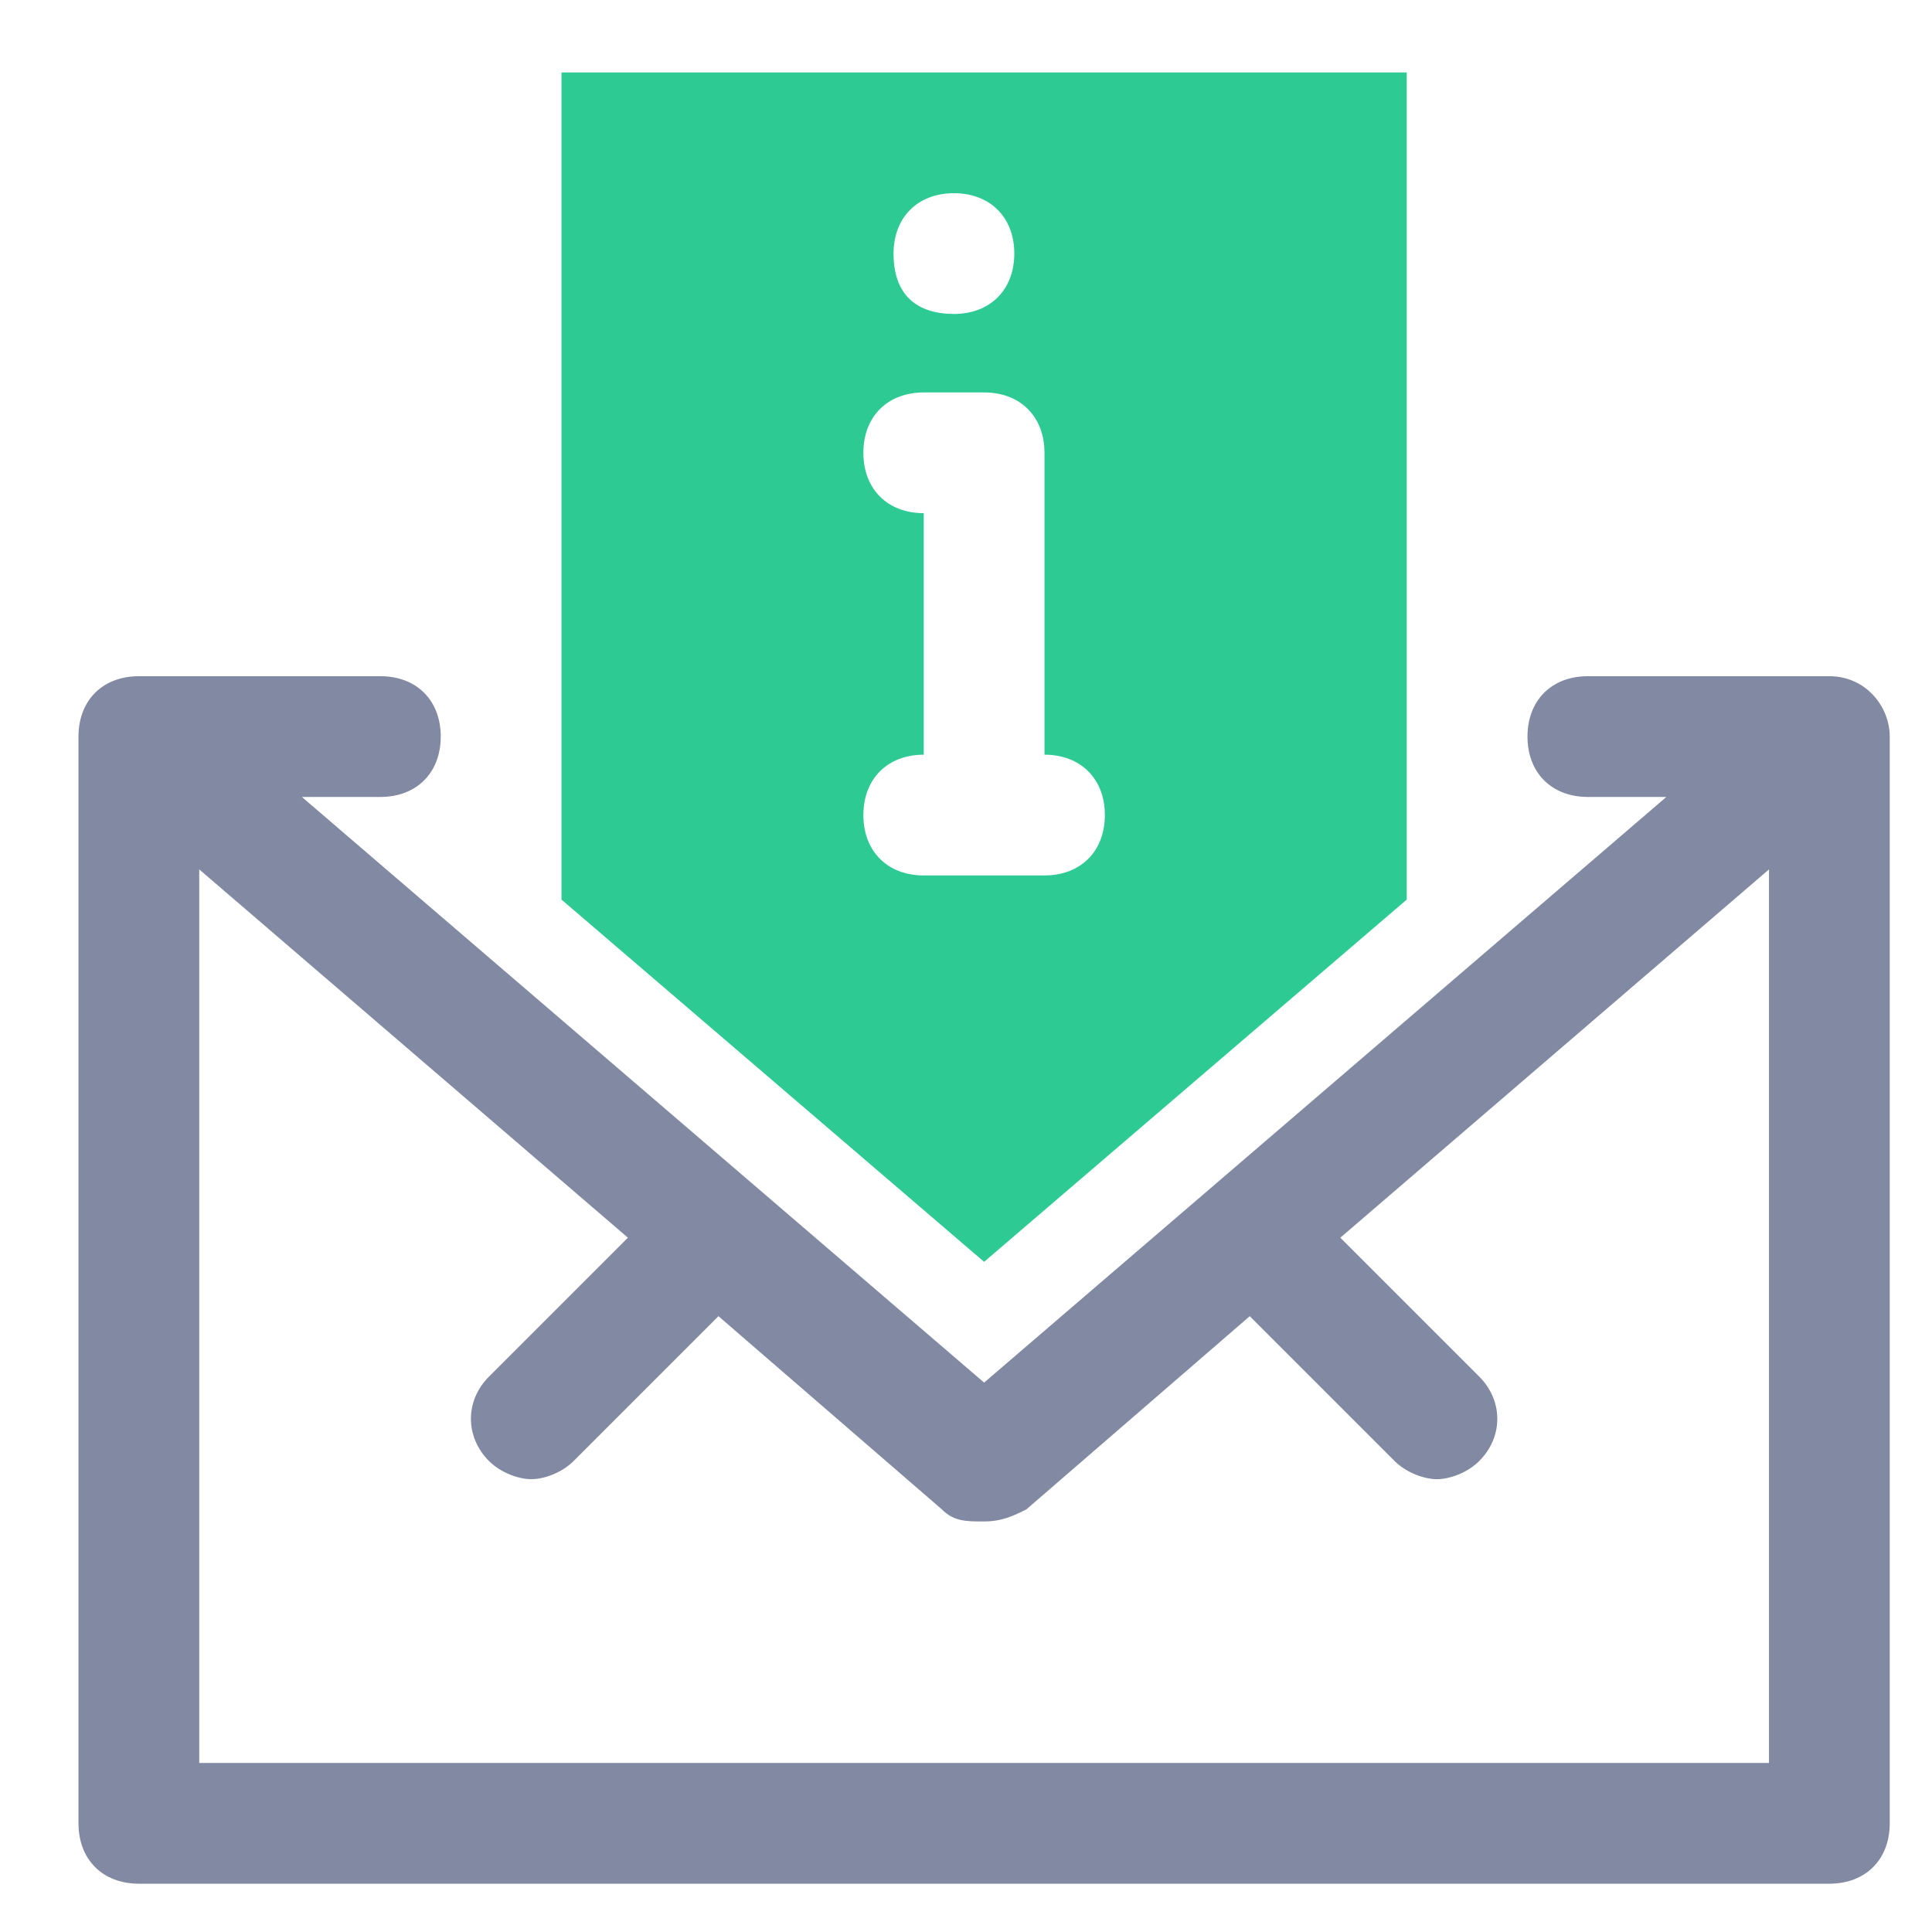
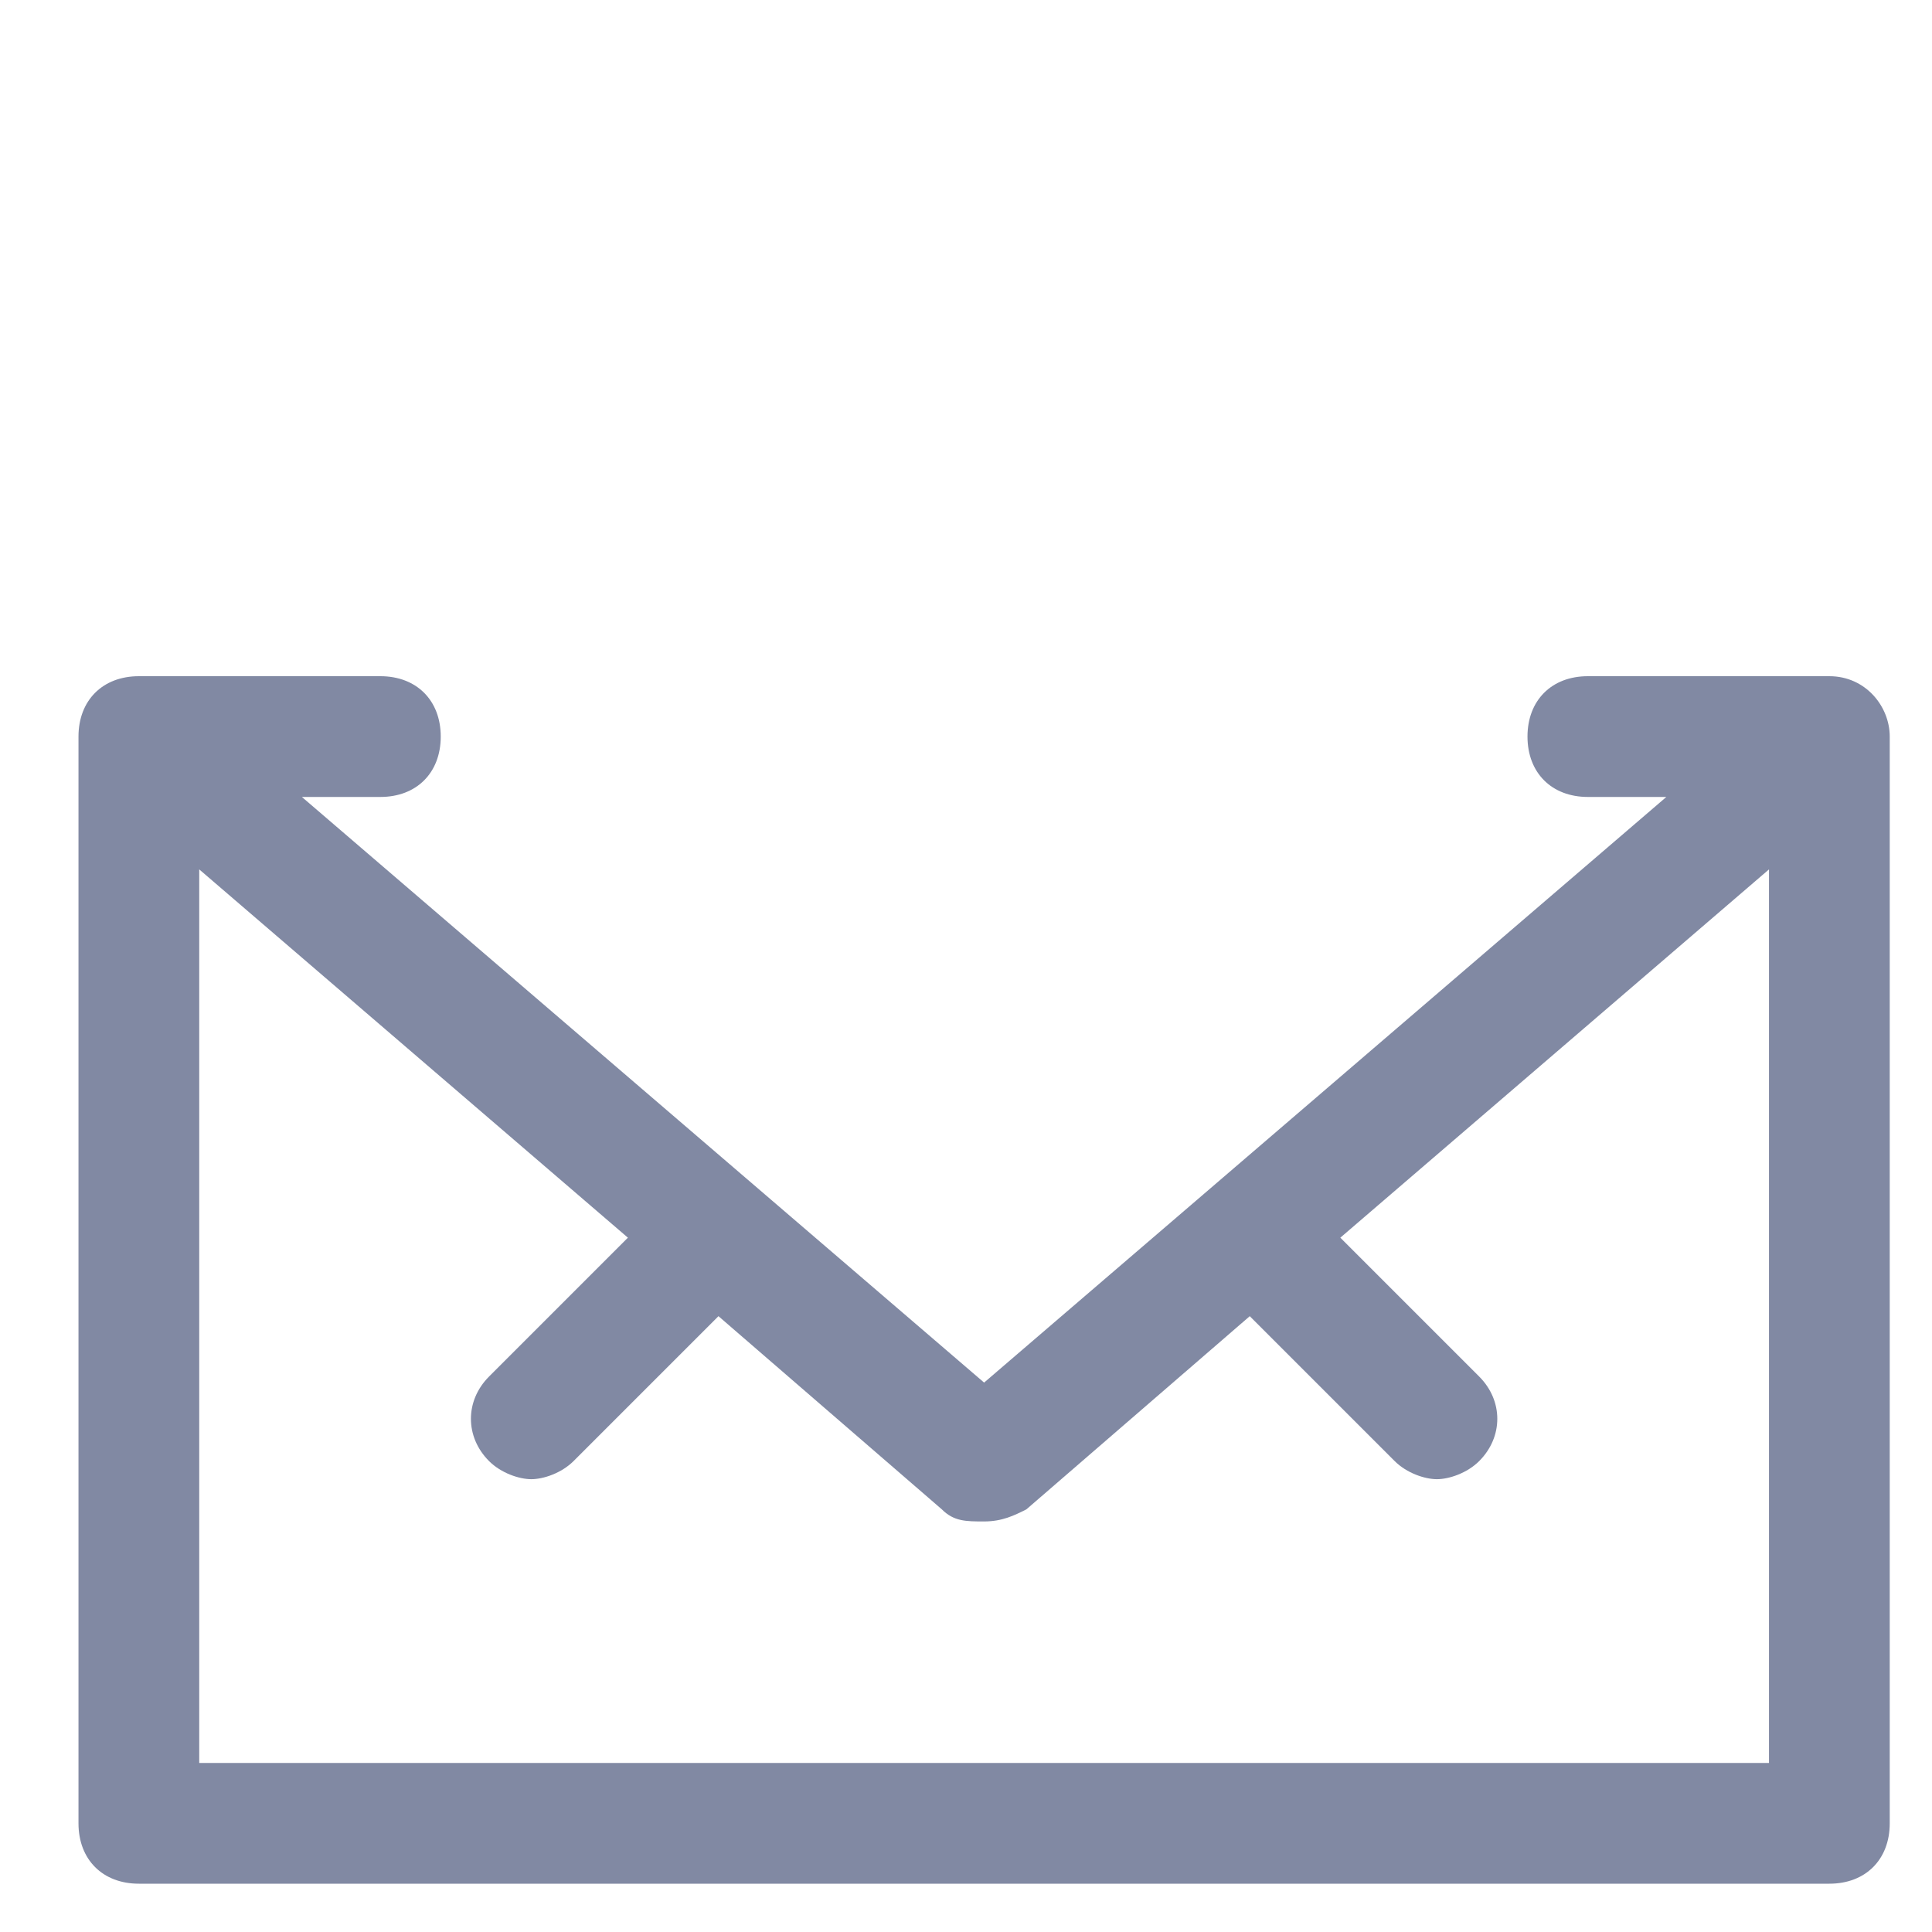
<svg xmlns="http://www.w3.org/2000/svg" version="1.2" baseProfile="tiny" id="Layer_1" x="0px" y="0px" viewBox="0 0 32 32" overflow="visible" xml:space="preserve">
  <g>
    <path fill="#8189A3" d="M30.3,11.2h-4c-0.6,0-1,0.4-1,1s0.4,1,1,1h1.3l-11.3,9.7L5,13.2h1.3c0.6,0,1-0.4,1-1s-0.4-1-1-1h-4   c-0.6,0-1,0.4-1,1v18c0,0.6,0.4,1,1,1h28c0.6,0,1-0.4,1-1v-18C31.3,11.7,30.9,11.2,30.3,11.2z M3.3,29.2V14.4l7.1,6.1l-2.3,2.3   c-0.4,0.4-0.4,1,0,1.4c0.2,0.2,0.5,0.3,0.7,0.3s0.5-0.1,0.7-0.3l2.4-2.4l3.7,3.2c0.2,0.2,0.4,0.2,0.7,0.2s0.5-0.1,0.7-0.2l3.7-3.2   l2.4,2.4c0.2,0.2,0.5,0.3,0.7,0.3s0.5-0.1,0.7-0.3c0.4-0.4,0.4-1,0-1.4l-2.3-2.3l7.1-6.1v14.8H3.3z" />
-     <path fill="#2DCA94" d="M9.3,1.2v13.7l7,6l7-6V1.2H9.3z M14.8,4.2c0-0.6,0.4-1,1-1s1,0.4,1,1s-0.4,1-1,1S14.8,4.9,14.8,4.2   L14.8,4.2z M17.3,14.5h-2c-0.6,0-1-0.4-1-1s0.4-1,1-1v-4c-0.6,0-1-0.4-1-1s0.4-1,1-1h1c0.6,0,1,0.4,1,1v5c0.6,0,1,0.4,1,1   S17.9,14.5,17.3,14.5z" />
  </g>
</svg>